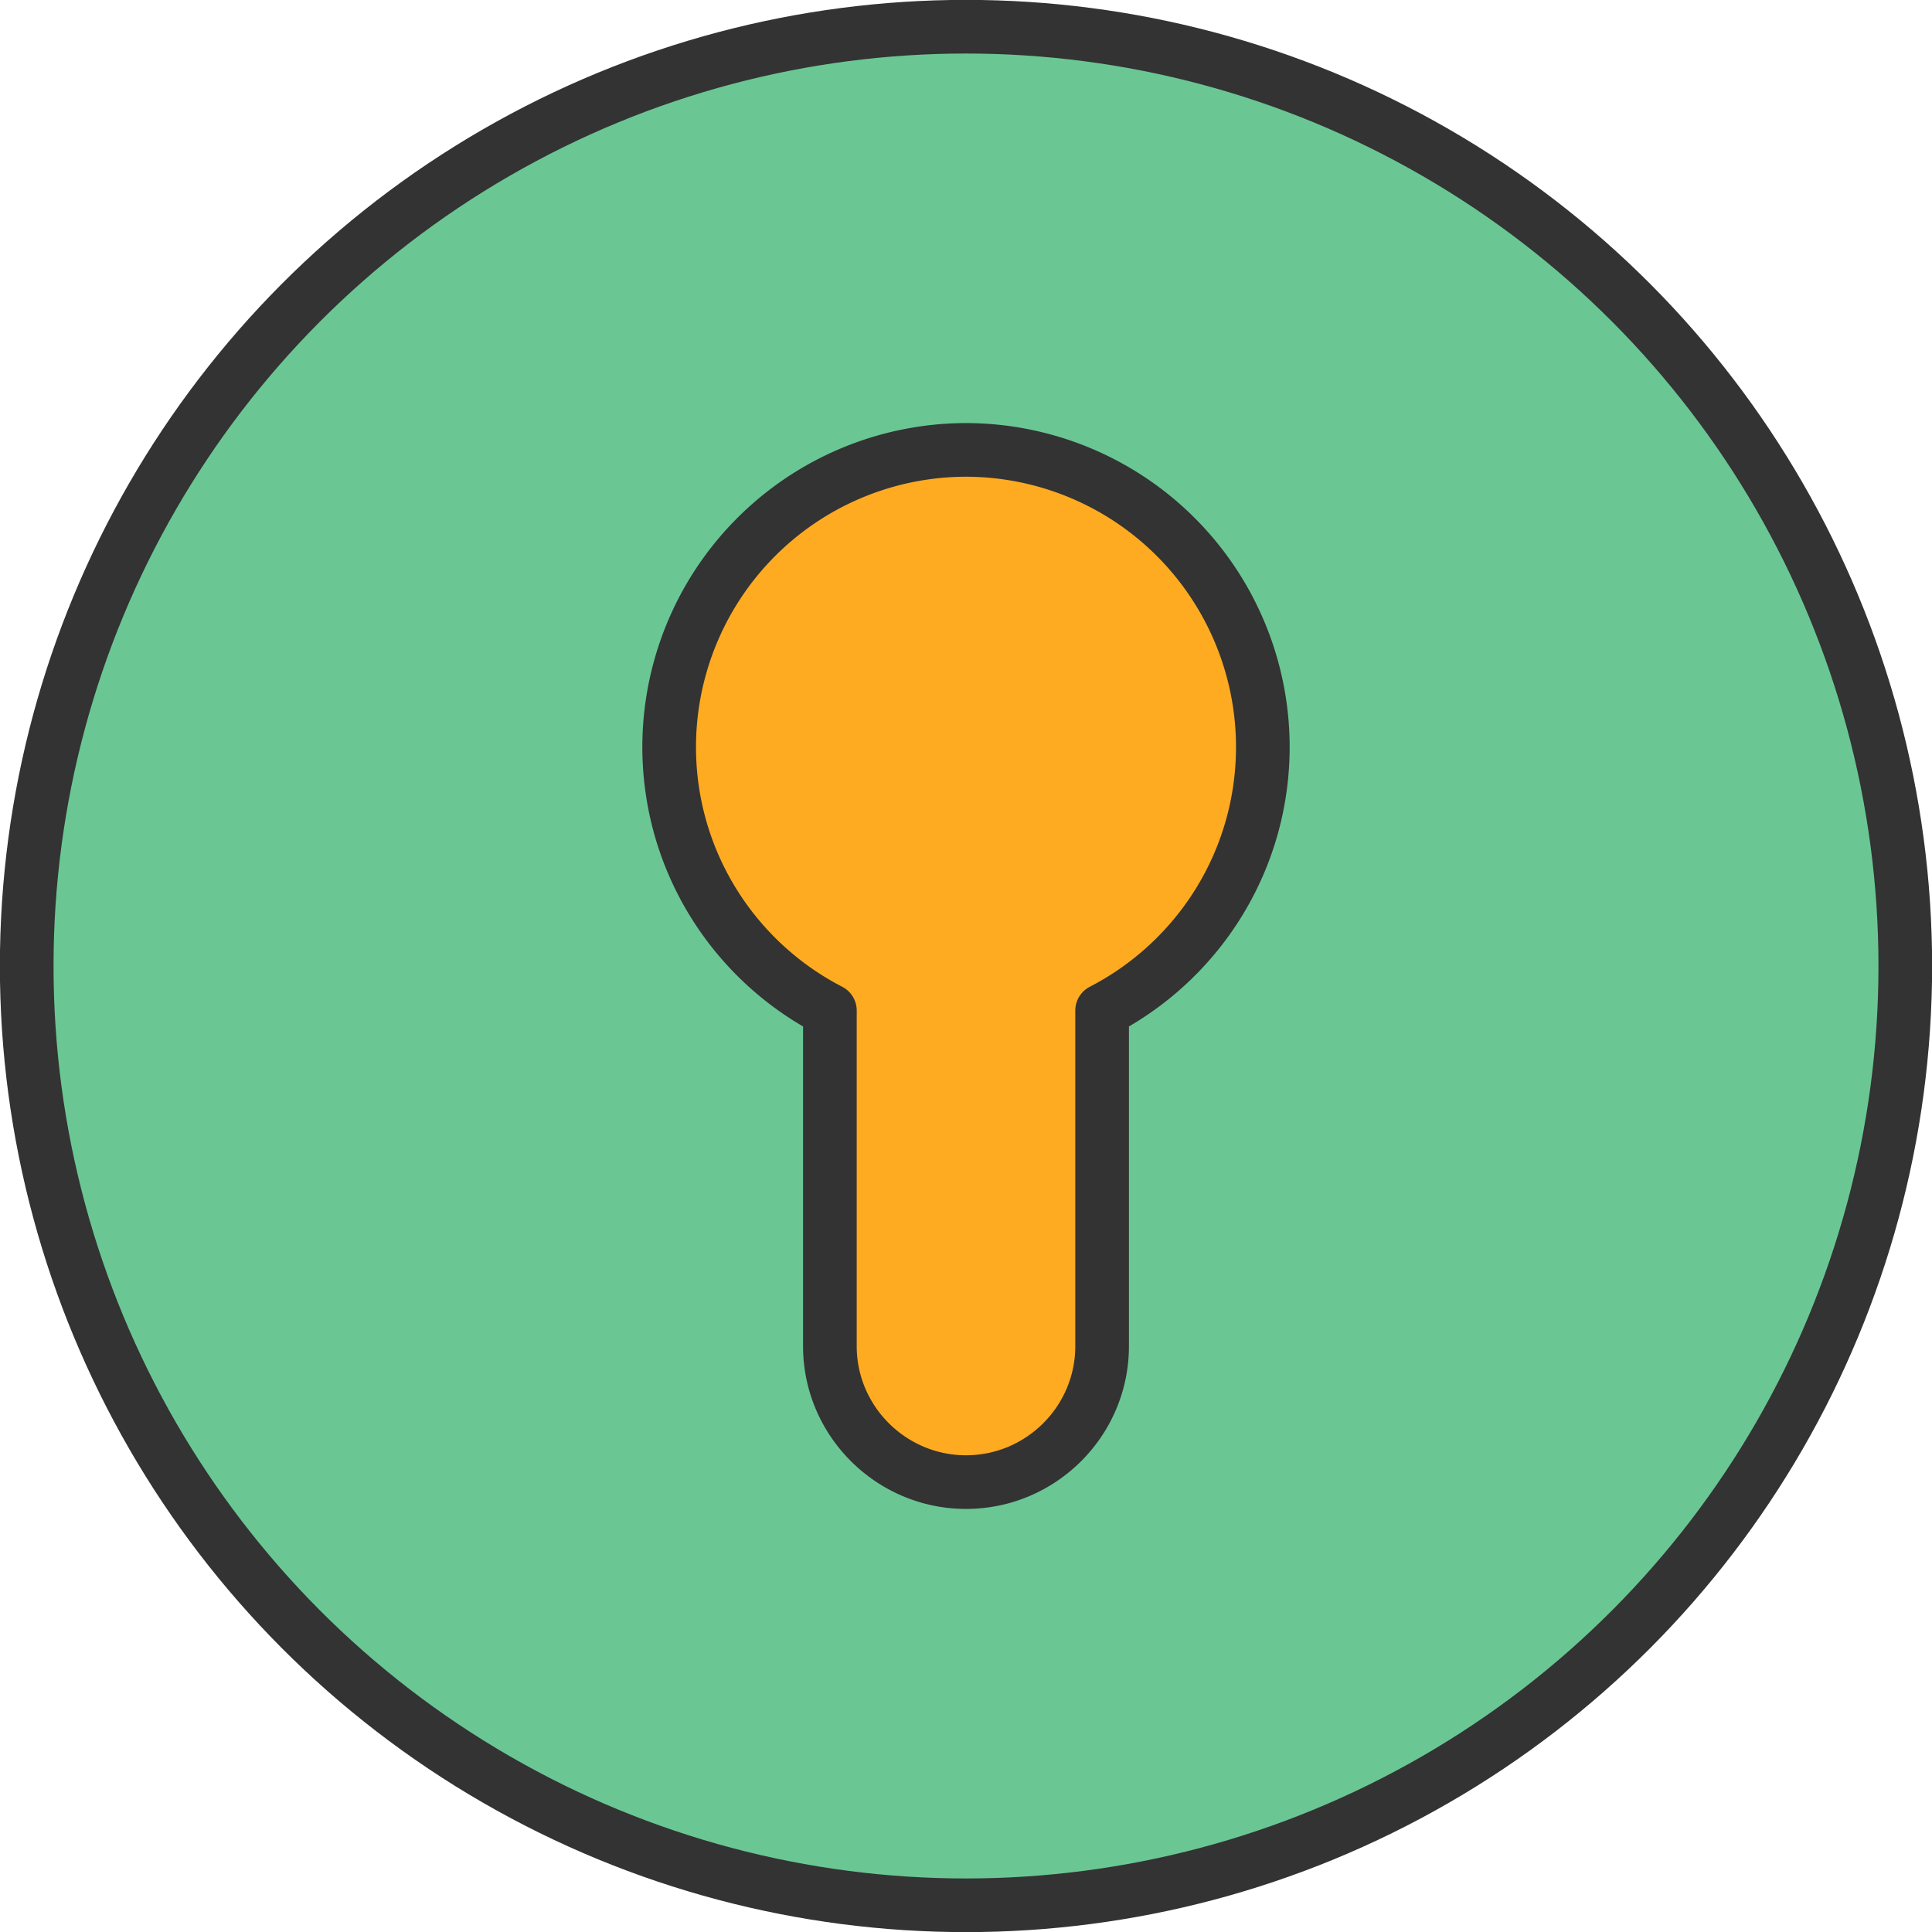
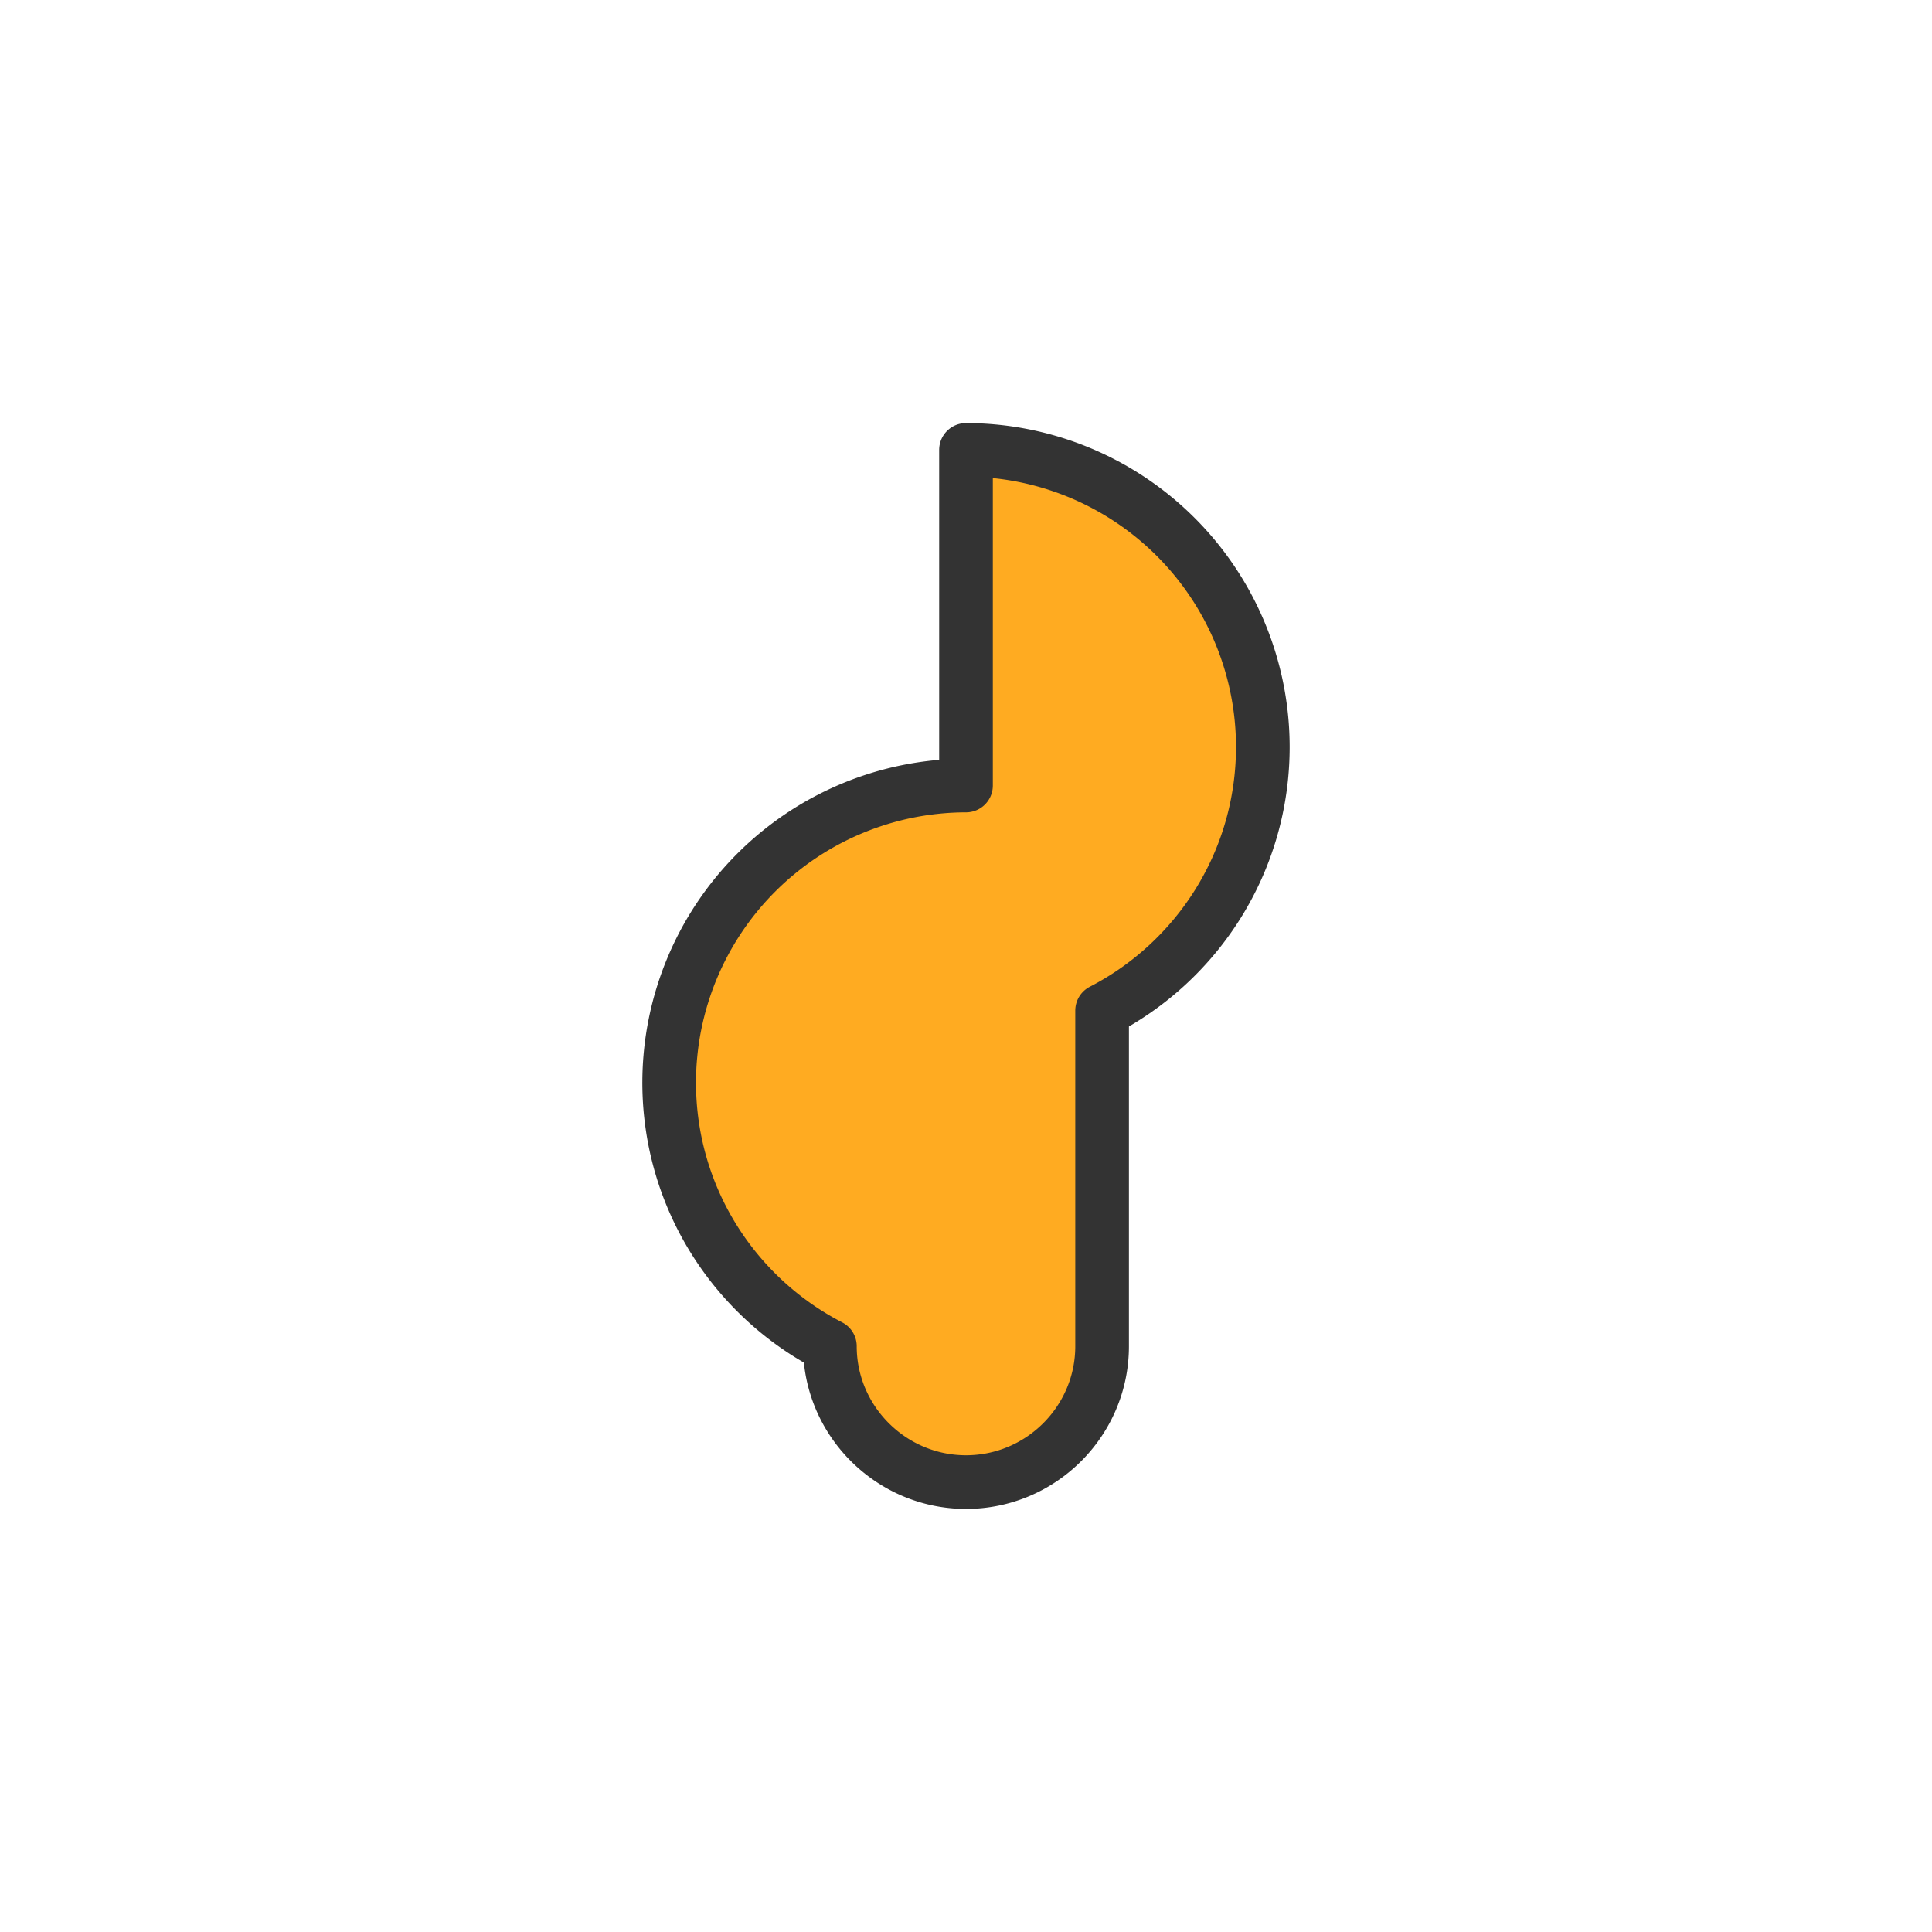
<svg xmlns="http://www.w3.org/2000/svg" width="72" height="72" viewBox="0 0 8.318 8.318" shape-rendering="geometricPrecision" image-rendering="optimizeQuality" fill-rule="evenodd" stroke="#333" stroke-width=".231" stroke-linejoin="round">
-   <circle cx="4.159" cy="4.159" r="4.044" fill="#6ac794" />
-   <path d="M4.159 1.937a1.28 1.28 0 0 1 1.278 1.278c0 .495-.281.924-.692 1.136v1.445c0 .322-.263.585-.586.585h0c-.322 0-.586-.263-.586-.585V4.351c-.411-.212-.692-.641-.692-1.136a1.28 1.28 0 0 1 1.278-1.278z" stroke-miterlimit="2.613" fill="#ffab21" />
+   <path d="M4.159 1.937a1.28 1.28 0 0 1 1.278 1.278c0 .495-.281.924-.692 1.136v1.445c0 .322-.263.585-.586.585h0c-.322 0-.586-.263-.586-.585c-.411-.212-.692-.641-.692-1.136a1.28 1.28 0 0 1 1.278-1.278z" stroke-miterlimit="2.613" fill="#ffab21" />
</svg>